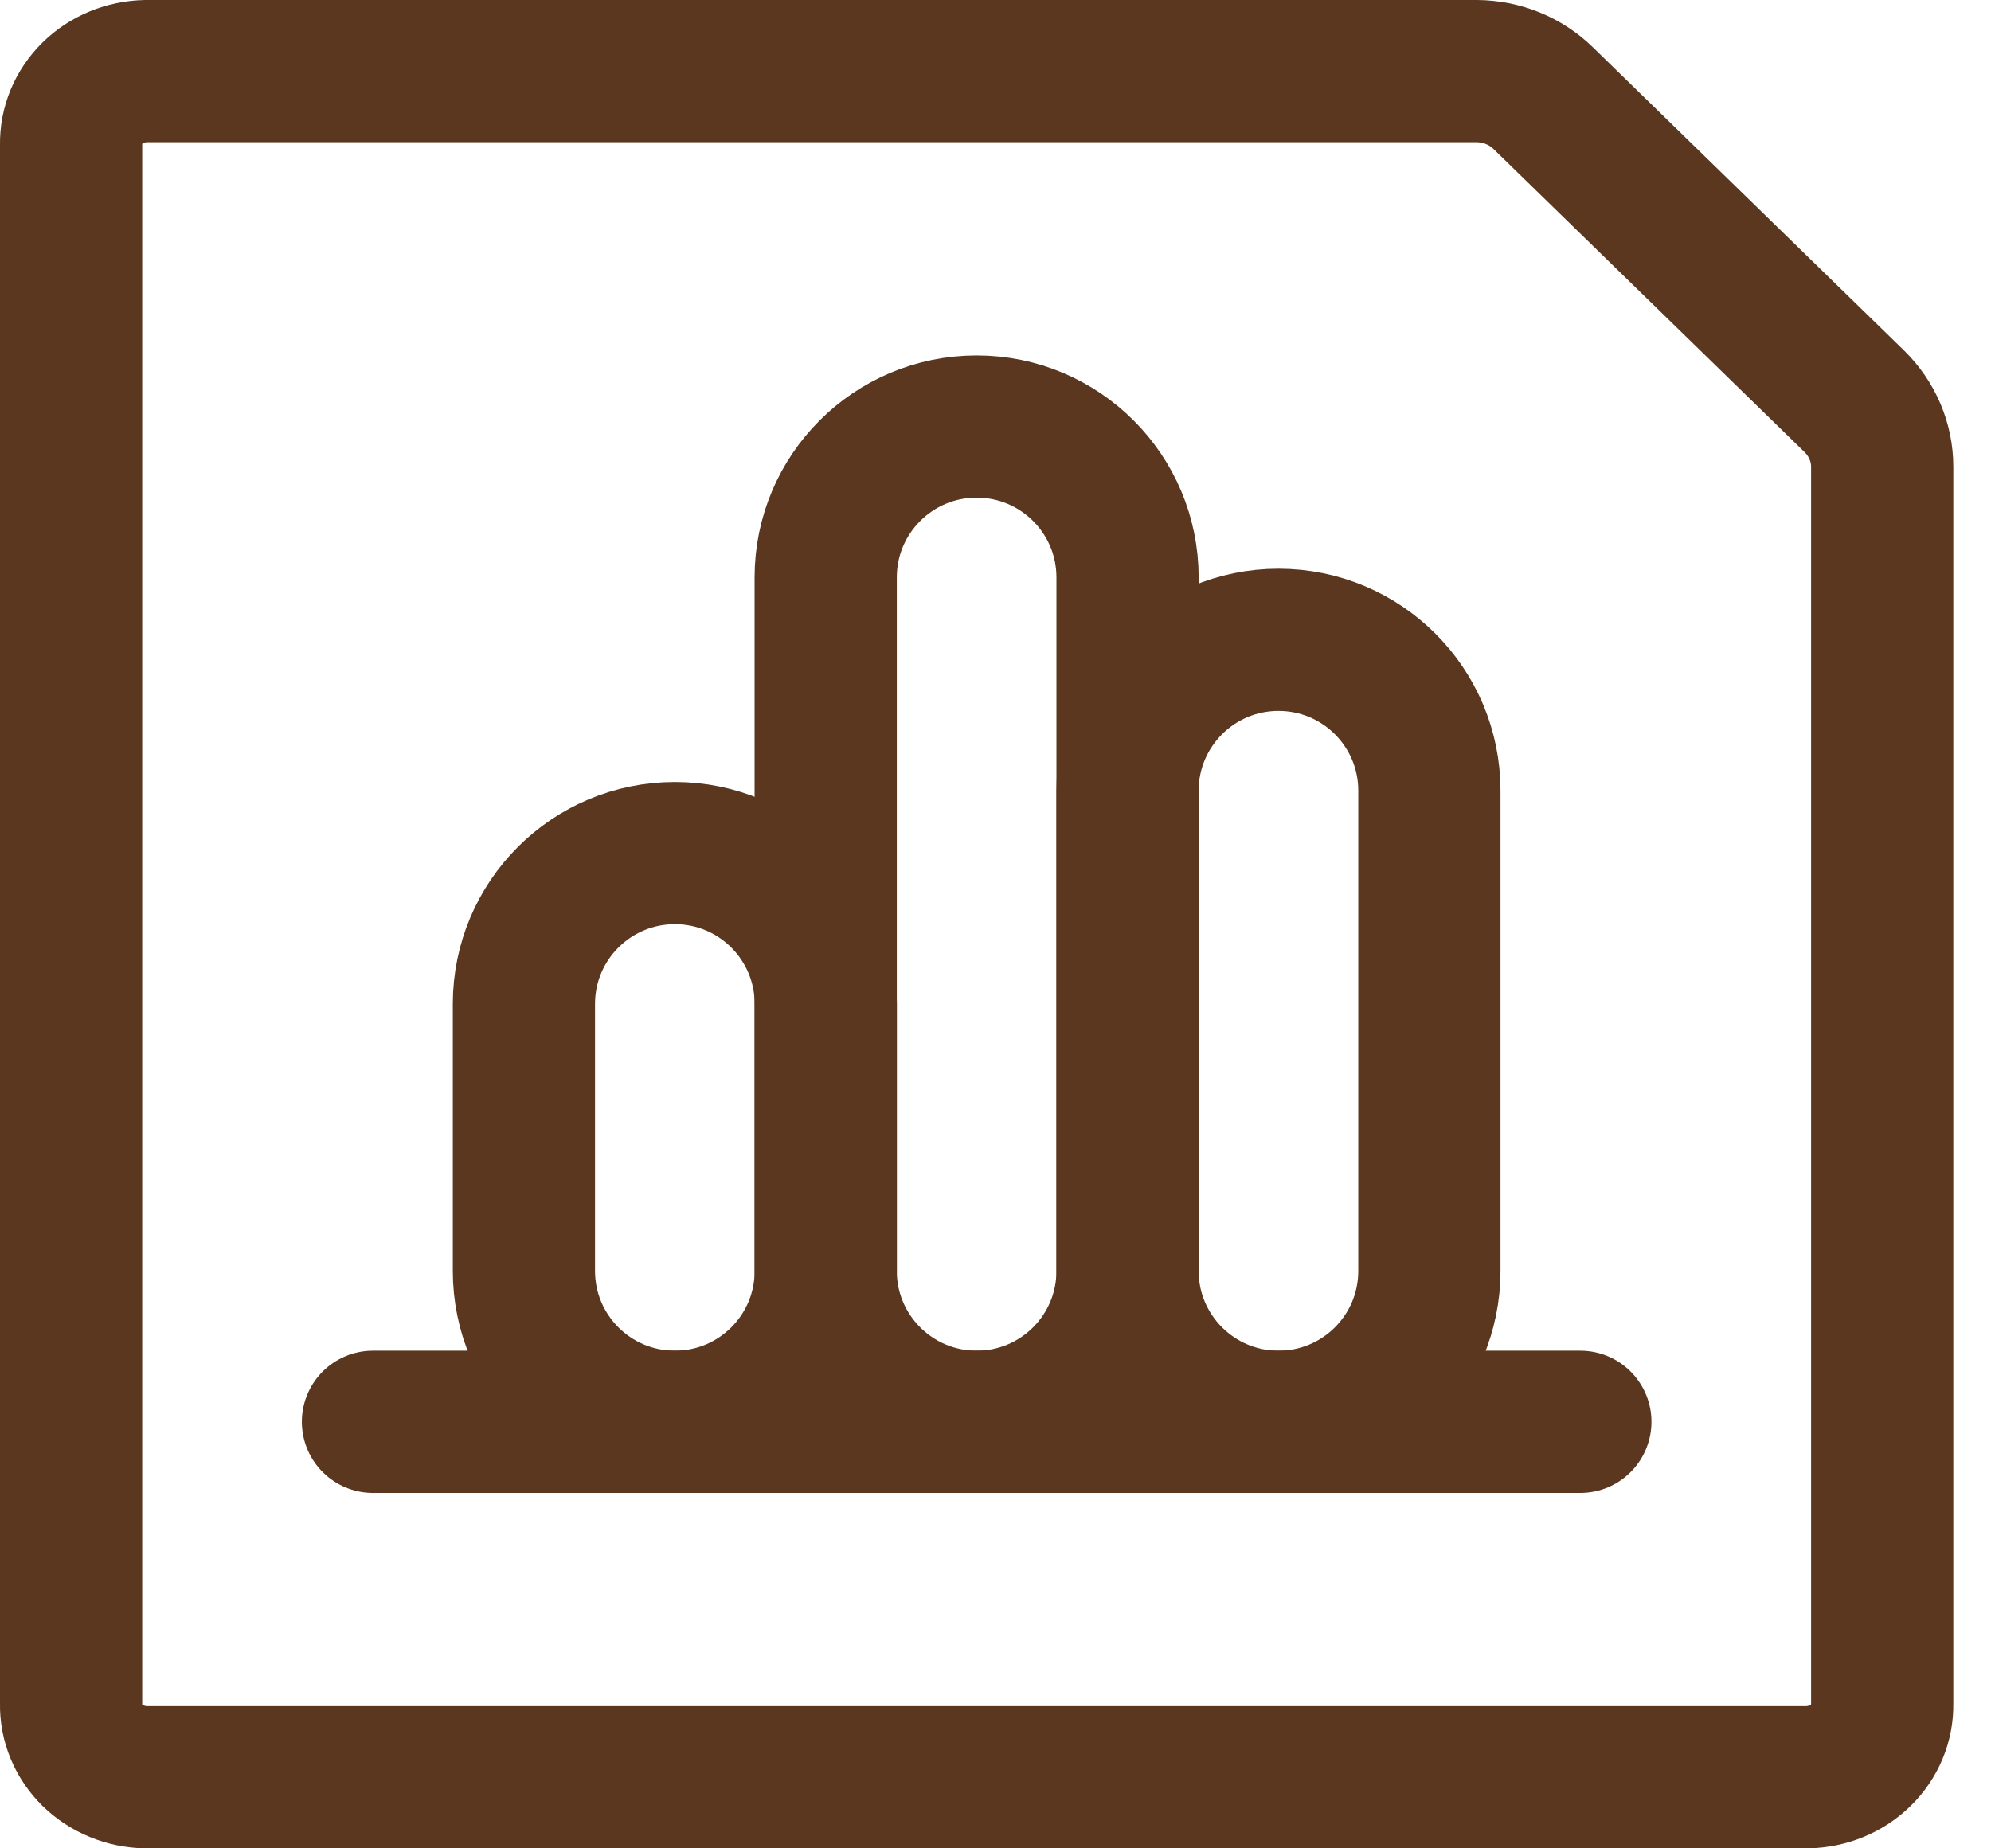
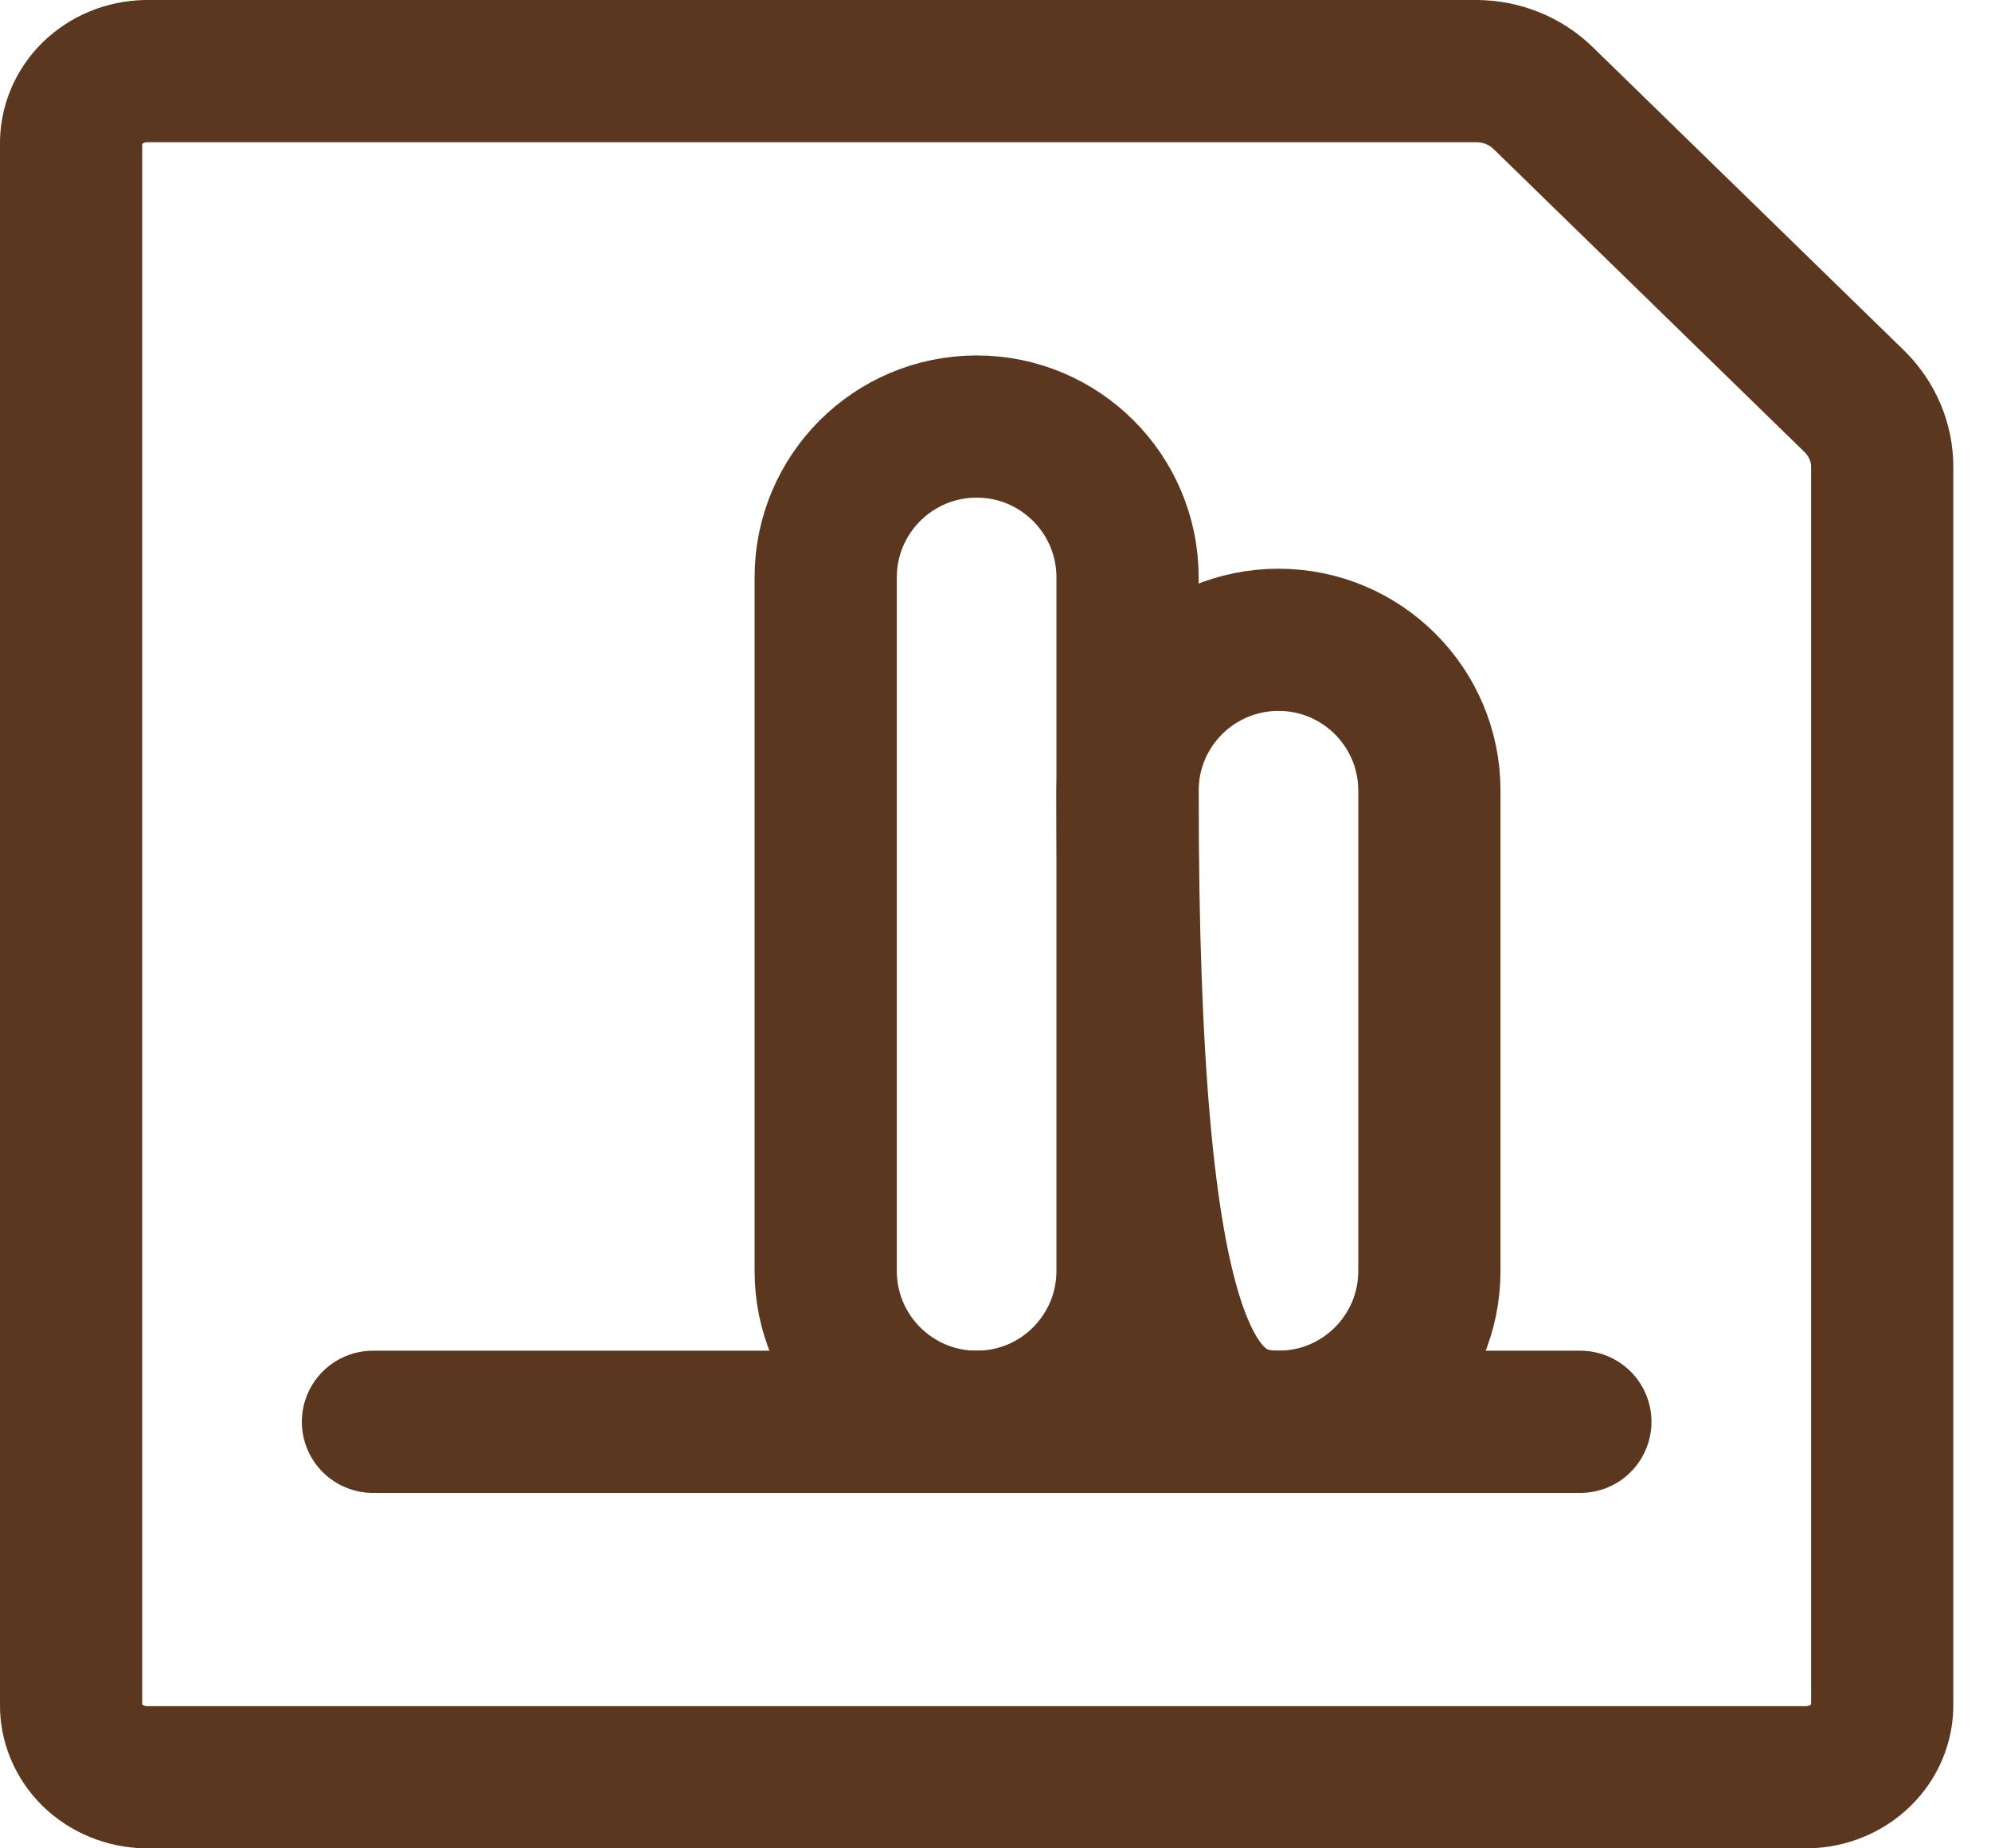
<svg xmlns="http://www.w3.org/2000/svg" width="28" height="26" viewBox="0 0 28 26" fill="none">
-   <path d="M11.613 17.878V14.122C11.613 12.95 10.663 12 9.491 12C8.318 12 7.368 12.95 7.368 14.122V17.878C7.368 19.05 8.318 20 9.491 20C10.663 20 11.613 19.05 11.613 17.878Z" stroke="#5A371E" stroke-width="2" />
  <path d="M15.857 17.878V8.122C15.857 6.95 14.907 6 13.735 6C12.563 6 11.612 6.95 11.612 8.122V17.878C11.612 19.05 12.563 20 13.735 20C14.907 20 15.857 19.05 15.857 17.878Z" stroke="#5A371E" stroke-width="2" />
-   <path d="M20.102 17.878V11.122C20.102 9.95 19.152 9 17.98 9C16.808 9 15.857 9.95 15.857 11.122V17.878C15.857 19.05 16.808 20 17.98 20C19.152 20 20.102 19.05 20.102 17.878Z" stroke="#5A371E" stroke-width="2" />
+   <path d="M20.102 17.878V11.122C20.102 9.95 19.152 9 17.98 9C16.808 9 15.857 9.95 15.857 11.122C15.857 19.05 16.808 20 17.98 20C19.152 20 20.102 19.05 20.102 17.878Z" stroke="#5A371E" stroke-width="2" />
  <path d="M5.245 20H22.225" stroke="#5A371E" stroke-width="2" stroke-linecap="round" stroke-linejoin="round" />
  <path d="M20.765 1H2.052C1.767 1.006 1.497 1.117 1.3 1.31C1.103 1.504 0.995 1.763 1 2.031V23.969C0.997 24.102 1.022 24.234 1.074 24.358C1.125 24.481 1.202 24.594 1.299 24.69C1.397 24.785 1.514 24.862 1.643 24.915C1.772 24.969 1.911 24.997 2.052 25H25.418C25.702 24.994 25.973 24.883 26.17 24.689C26.367 24.496 26.475 24.237 26.47 23.969V6.569C26.471 6.224 26.33 5.893 26.077 5.644L21.701 1.379C21.579 1.26 21.434 1.165 21.273 1.1C21.113 1.035 20.939 1.001 20.765 1Z" stroke="#5A371E" stroke-width="2" stroke-linecap="round" stroke-linejoin="round" />
</svg>